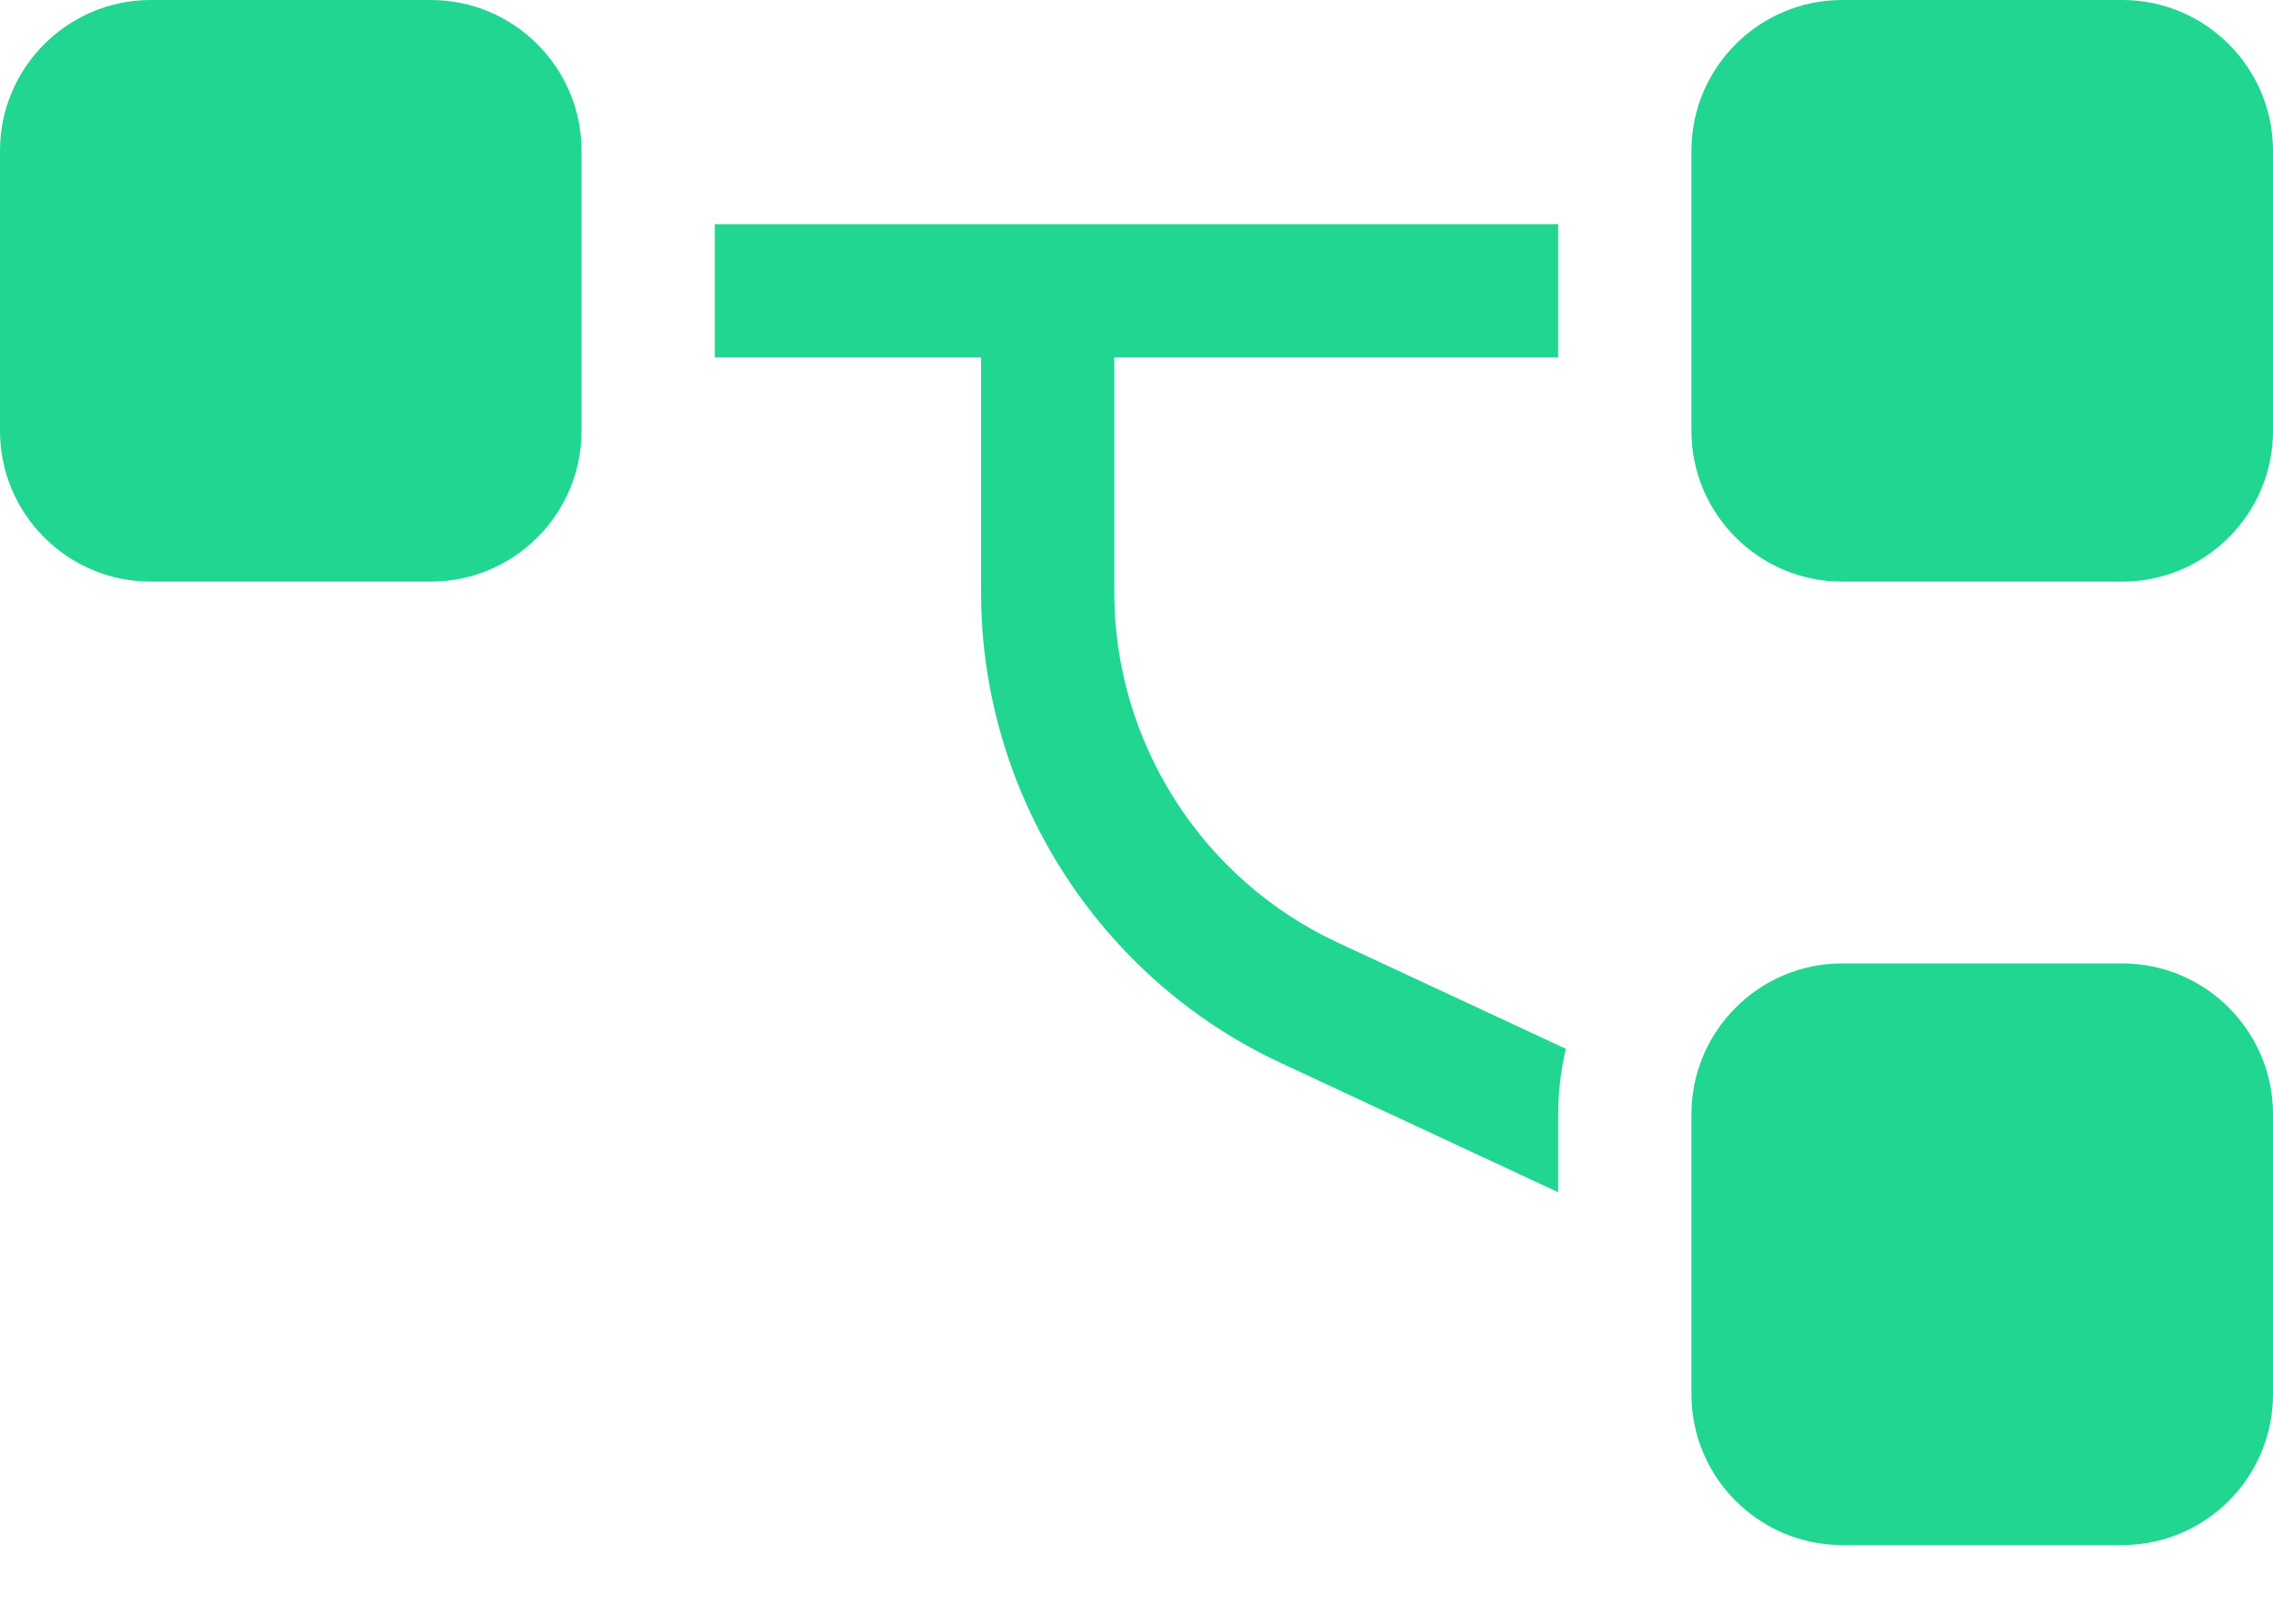
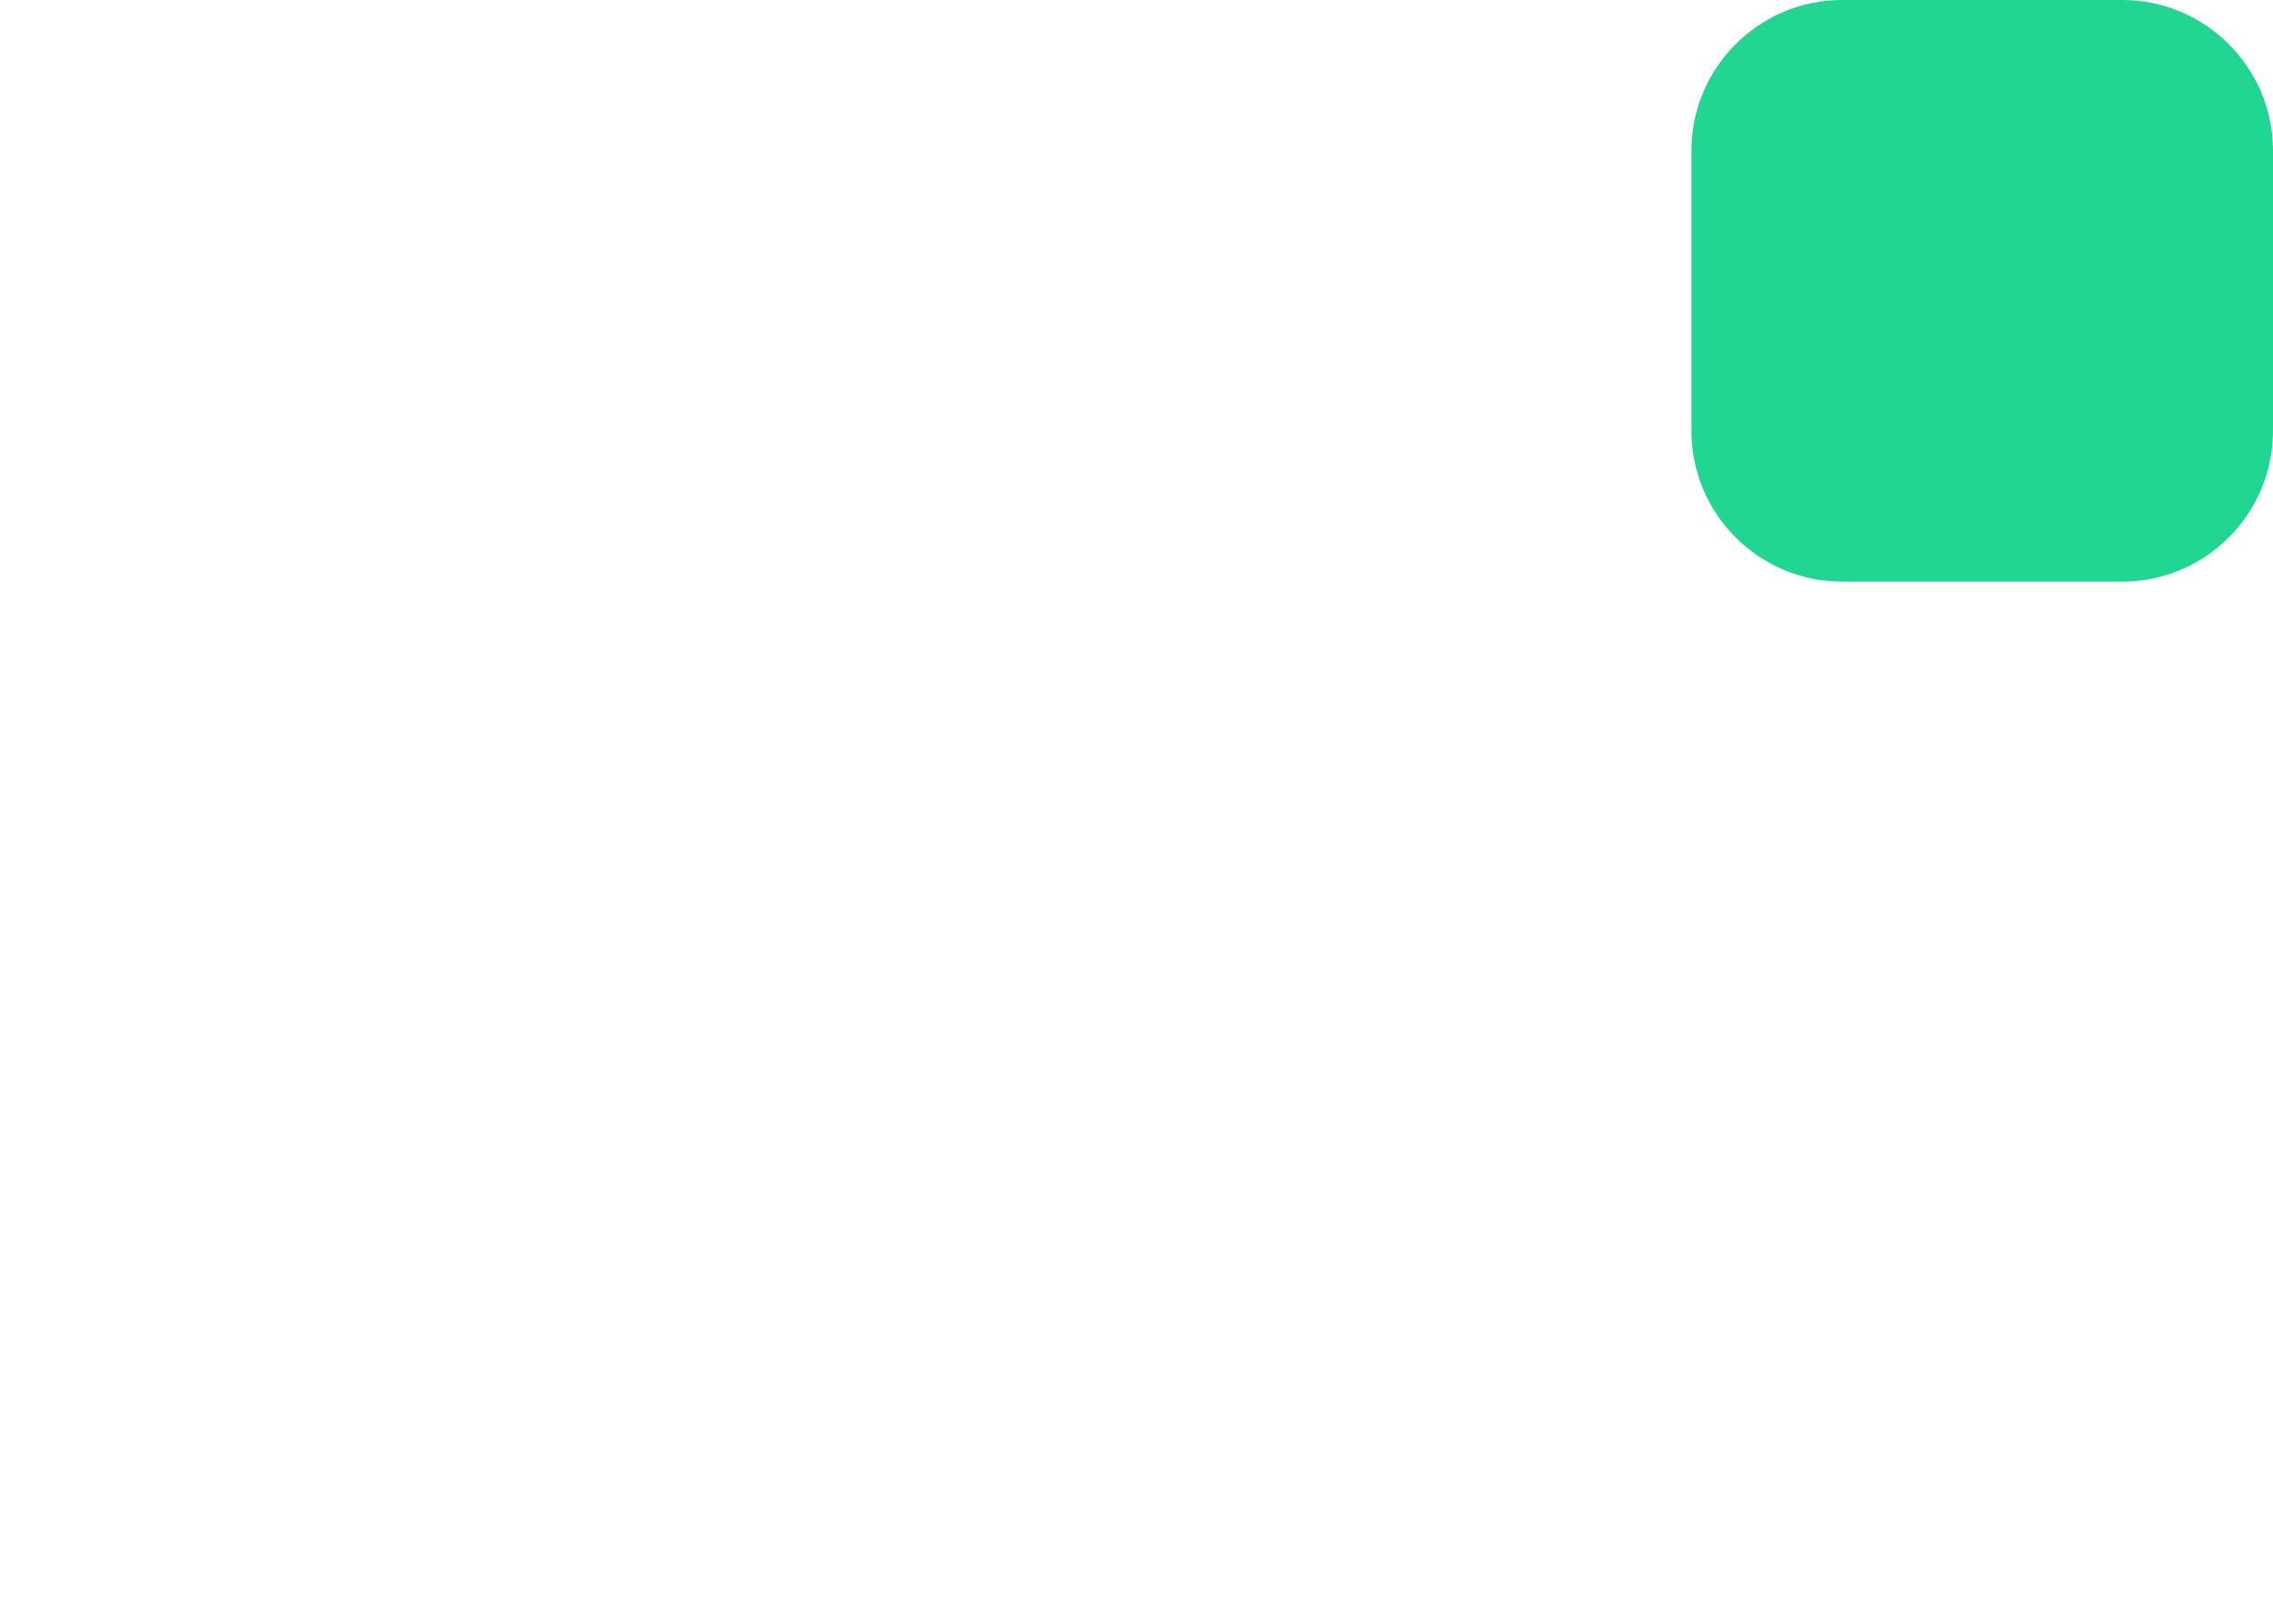
<svg xmlns="http://www.w3.org/2000/svg" width="21" height="15" viewBox="0 0 21 15" fill="none">
-   <path d="M14.396 11.014L11.834 9.82C10.151 9.037 9.064 7.331 9.064 5.475V3.302H6.604V2.071H14.396V3.302H10.295V5.475C10.295 6.854 11.103 8.122 12.354 8.705L14.467 9.689C14.421 9.883 14.396 10.085 14.396 10.293V11.014Z" fill="#20D691" />
-   <path d="M21 12.881V10.293C21 9.525 20.375 8.9 19.608 8.9H17.019C16.252 8.9 15.627 9.525 15.627 10.293V12.881C15.627 13.649 16.252 14.273 17.019 14.273H19.608C20.375 14.273 21 13.649 21 12.881Z" fill="#20D691" />
  <path d="M21 3.981V1.392C21 0.625 20.375 0 19.608 0H17.019C16.252 0 15.627 0.625 15.627 1.392V3.981C15.627 4.748 16.252 5.373 17.019 5.373H19.608C20.375 5.373 21 4.748 21 3.981Z" fill="#20D691" />
-   <path d="M5.373 3.981V1.392C5.373 0.625 4.748 0 3.981 0H1.392C0.625 0 1.46709e-07 0.625 1.13165e-07 1.392L0 3.981C-3.3544e-08 4.748 0.625 5.373 1.392 5.373H3.981C4.748 5.373 5.373 4.748 5.373 3.981Z" fill="#20D691" />
</svg>